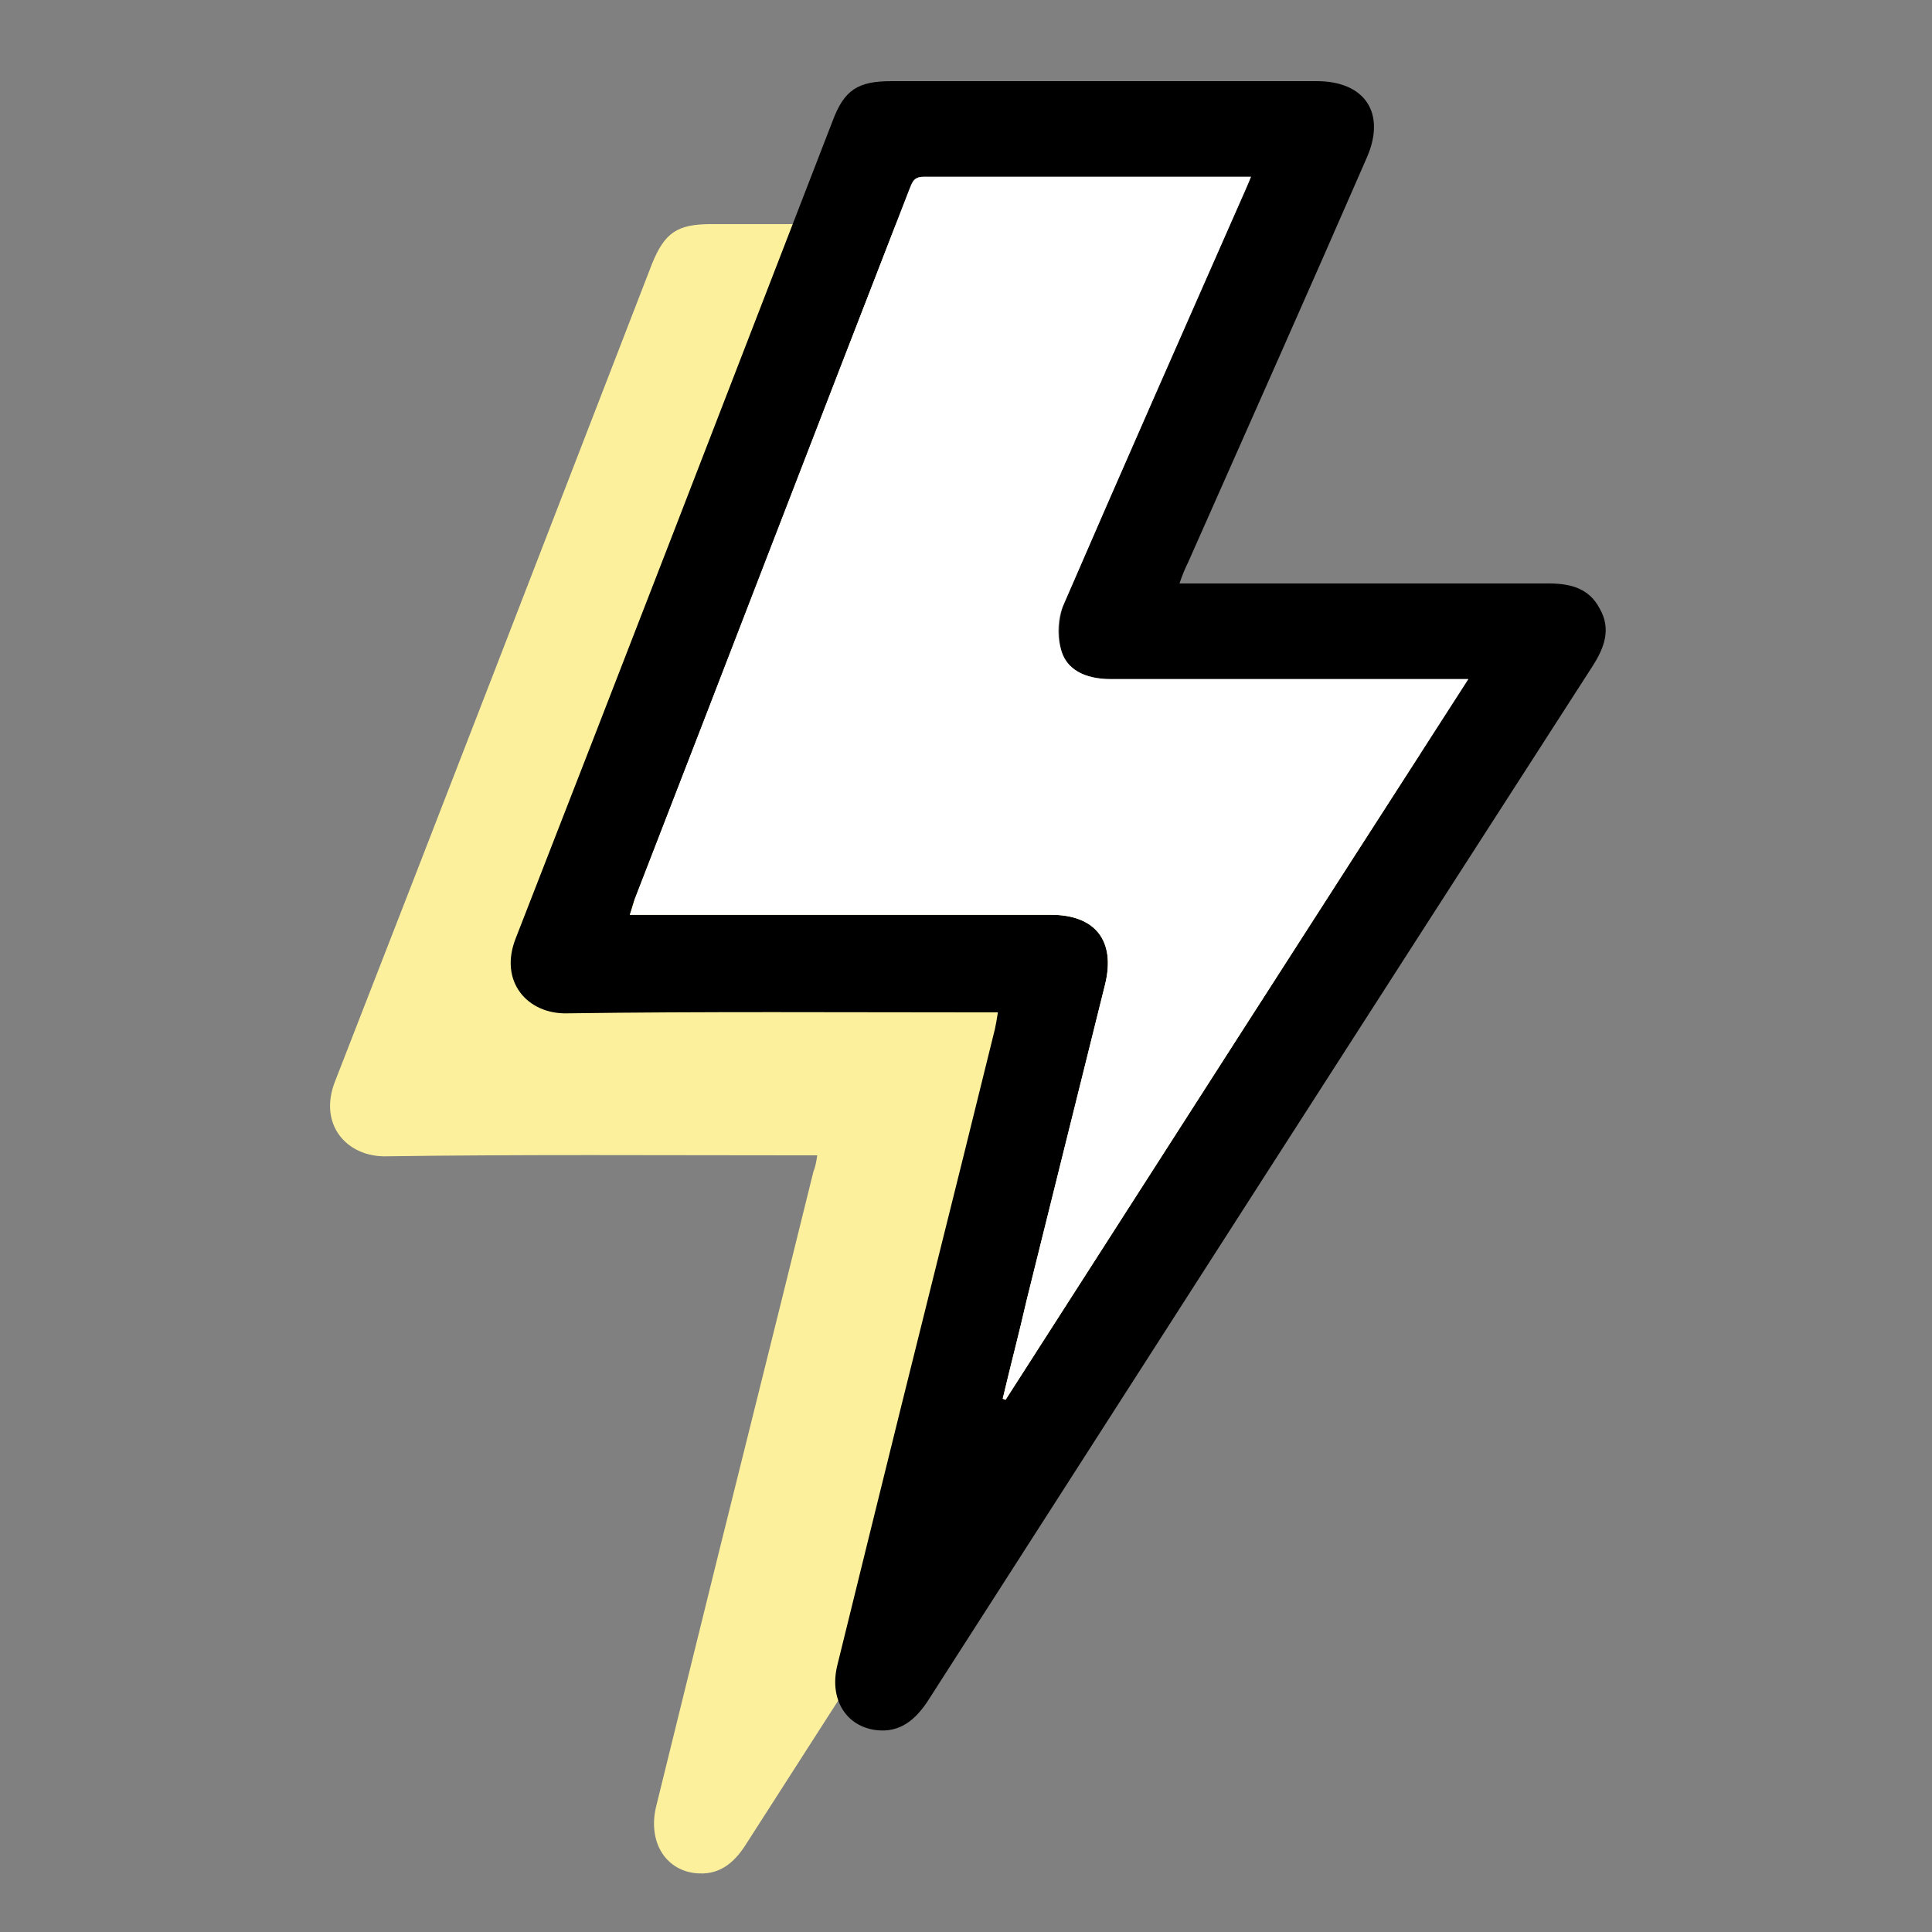
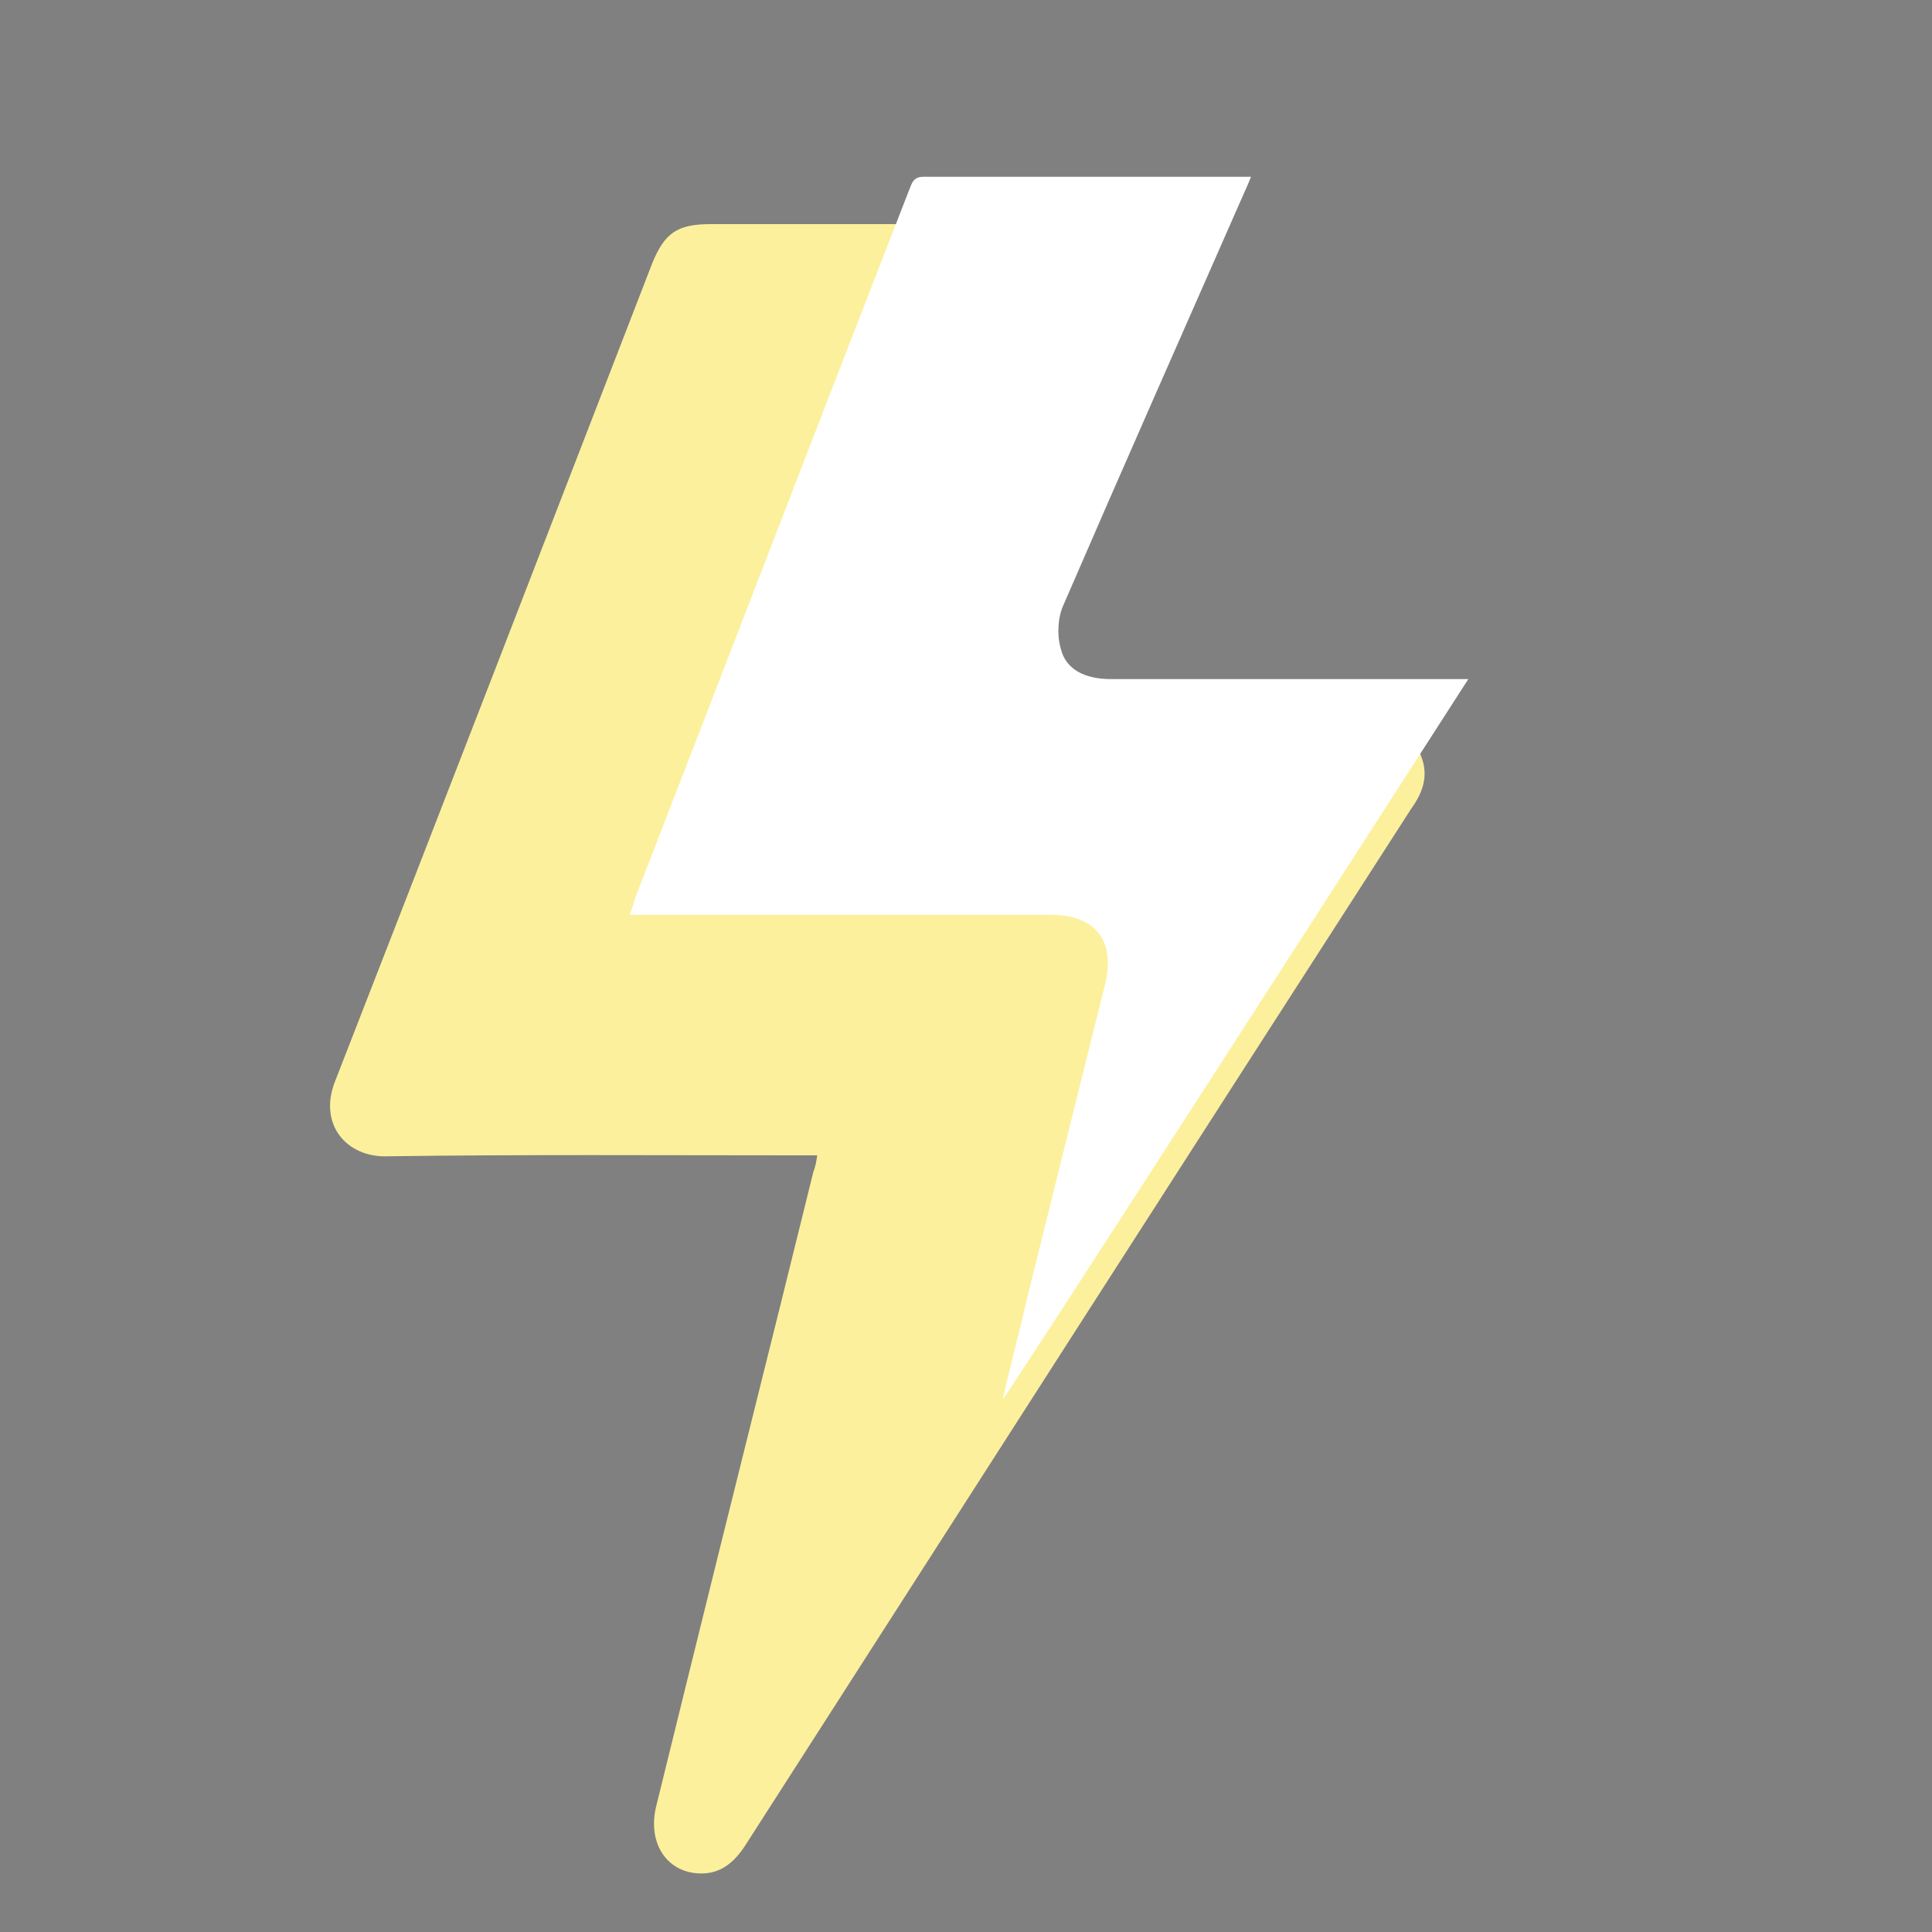
<svg xmlns="http://www.w3.org/2000/svg" version="1.1" x="0px" y="0px" viewBox="0 0 200 200" style="enable-background:new 0 0 200 200;" xml:space="preserve">
  <rect x="0" y="0" width="200" height="200" fill="#808080" stroke="none" />
  <style type="text/css">
	.st0{fill:#F8F7F4;}
	.st1{fill:#FCF09D;}
	.st2{fill:#E8E8E8;}
	.st3{opacity:0.129;}
	.st4{fill:#FFFFFF;}
	.st5{clip-path:url(#SVGID_00000017500059785010481110000015177921327653024145_);}
	.st6{fill:#1A1A1A;}
	.st7{fill:#FFFFFF;stroke:#1A1A1A;stroke-width:1.143;stroke-linecap:round;stroke-linejoin:round;stroke-miterlimit:10;}
	.st8{fill:none;stroke:#1A1A1A;stroke-width:1.143;stroke-linecap:round;stroke-linejoin:round;stroke-miterlimit:10;}
	.st9{fill:#FFFFFF;stroke:#1A1A1A;stroke-width:1.123;stroke-miterlimit:10;}
	.st10{fill:none;stroke:#1A1A1A;stroke-width:0.598;stroke-linecap:round;stroke-linejoin:round;stroke-miterlimit:10;}
	.st11{fill:none;stroke:#1A1A1A;stroke-width:1.082;stroke-linecap:round;stroke-linejoin:round;stroke-miterlimit:10;}
	.st12{fill:none;stroke:#1A1A1A;stroke-width:1.088;stroke-linecap:round;stroke-linejoin:round;stroke-miterlimit:10;}
	.st13{clip-path:url(#SVGID_00000010989190662200747490000013979876409404800168_);}
	.st14{fill:none;stroke:#1A1A1A;stroke-width:1.185;stroke-linejoin:round;stroke-miterlimit:10;}
	.st15{fill:#FFFFFF;stroke:#1A1A1A;stroke-width:1.023;stroke-linejoin:round;stroke-miterlimit:10;}
	.st16{fill:#F4F4F2;stroke:#1A1A1A;stroke-width:1.057;stroke-linejoin:round;stroke-miterlimit:10;}
	.st17{fill:none;stroke:#1A1A1A;stroke-width:0.565;stroke-linecap:round;stroke-linejoin:round;stroke-miterlimit:10;}
	.st18{fill:#FFFFFF;stroke:#1A1A1A;stroke-width:1.154;stroke-linejoin:round;stroke-miterlimit:10;}
	.st19{fill:#FFFFFF;stroke:#1A1A1A;stroke-width:0.852;stroke-linecap:round;stroke-linejoin:round;stroke-miterlimit:10;}
	.st20{fill:#F4F4F2;stroke:#1A1A1A;stroke-width:0.852;stroke-linecap:round;stroke-linejoin:round;stroke-miterlimit:10;}
	.st21{fill:none;stroke:#1A1A1A;stroke-width:0.492;stroke-linecap:round;stroke-linejoin:round;stroke-miterlimit:10;}
	.st22{fill:#F4F4F2;stroke:#1A1A1A;stroke-width:1.143;stroke-linejoin:round;stroke-miterlimit:10;}
	.st23{fill:none;stroke:#1A1A1A;stroke-width:0.611;stroke-linecap:round;stroke-linejoin:round;stroke-miterlimit:10;}
	.st24{fill:#F4F4F2;stroke:#1A1A1A;stroke-width:0.822;stroke-linecap:round;stroke-linejoin:round;stroke-miterlimit:10;}
	.st25{fill:none;stroke:#1A1A1A;stroke-width:0.475;stroke-linecap:round;stroke-linejoin:round;stroke-miterlimit:10;}
	.st26{fill:#FF7369;}
	.st27{fill:#ACD4F7;}
	.st28{clip-path:url(#SVGID_00000030484387307597646870000001157878028531754416_);}
	.st29{clip-path:url(#SVGID_00000090270648657169484730000011140881872964137608_);}
	.st30{clip-path:url(#SVGID_00000132784072051329082110000014153190943685893513_);}
	.st31{clip-path:url(#SVGID_00000057120737892676468170000005472396072368356226_);}
	.st32{fill:#606060;}
	.st33{clip-path:url(#SVGID_00000168795638159244632280000004004821313752910468_);}
	.st34{clip-path:url(#SVGID_00000000210770873715643170000004392145381124345224_);}
	.st35{fill:#FFFFFF;stroke:#000000;stroke-width:6;stroke-miterlimit:10;}
	.st36{clip-path:url(#SVGID_00000175293765829732427860000014653087421989579912_);}
	.st37{clip-path:url(#SVGID_00000008130221738043428430000010435244325781949621_);}
	.st38{fill:none;stroke:#EA3E0A;stroke-width:9;stroke-miterlimit:10;}
	.st39{clip-path:url(#SVGID_00000015324650107337356660000013540129290507757184_);}
</style>
  <g id="Layer_2">
</g>
  <g id="Layer_1">
    <path class="st1" d="M146.9,77.8c-1.2-2.1-3.1-2.7-5.3-2.6c-12.1,0-24.1,0-36.2,0c-0.6,0-1.2,0-2,0c0.4-0.9,0.6-1.5,0.9-2.2   c6.2-14,12.3-27.9,18.5-41.9c2-4.6-0.2-7.9-5.2-7.9c-14.7,0-29.3,0-44,0c-3.5,0-4.8,0.9-6.1,4.1c-10.9,28.2-21.8,56.4-32.8,84.6   c-1.8,4.5,1.2,7.9,5.3,7.8c14.1-0.2,28.2-0.1,42.4-0.1c0.7,0,1.3,0,2.2,0c-0.1,0.7-0.2,1.2-0.4,1.7c-4.3,17.5-8.7,34.9-13,52.4   c-1.1,4.5-2.2,8.9-3.3,13.4c-0.8,3.5,0.9,6.4,4,6.8c2.5,0.3,4.1-1,5.4-3.1c22.9-35.7,45.8-71.4,68.8-107.1   C147.4,81.9,148,80,146.9,77.8z" />
    <g id="wD7zUv.tif_00000045584601077980810390000011109720440725091717_">
      <g>
-         <path d="M103.3,104.8c-0.9,0-1.5,0-2.2,0c-14.1,0-28.2-0.1-42.4,0.1c-4.1,0.1-7.1-3.3-5.3-7.8c11-28.2,21.9-56.4,32.8-84.6     c1.2-3.2,2.6-4.1,6.1-4.1c14.7,0,29.3,0,44,0c5,0,7.2,3.3,5.2,7.9c-6.1,14-12.3,27.9-18.5,41.9c-0.3,0.6-0.6,1.3-0.9,2.2     c0.8,0,1.4,0,2,0c12.1,0,24.1,0,36.2,0c2.3,0,4.2,0.5,5.3,2.6c1.2,2.1,0.5,4-0.7,5.9C141.9,104.6,119,140.3,96.1,176     c-1.3,2-2.9,3.4-5.4,3.1c-3.2-0.4-4.9-3.3-4-6.8c1.1-4.5,2.2-8.9,3.3-13.4c4.3-17.5,8.7-34.9,13-52.4     C103.1,106,103.2,105.5,103.3,104.8z M103.8,144.8c0.1,0,0.2,0.1,0.3,0.1c15.9-24.8,31.8-49.6,47.9-74.6c-0.9,0-1.5,0-2.1,0     c-11.6,0-23.2,0-34.9,0c-2.7,0-4.7-1-5.2-3.2c-0.3-1.4-0.2-3.2,0.3-4.5c6.1-14.1,12.3-28.2,18.5-42.2c0.3-0.6,0.5-1.3,0.9-2.1     c-11.5,0-22.7,0-33.9,0c-1.1,0-1.2,0.7-1.5,1.4c-9.5,24.5-18.9,49-28.4,73.4c-0.2,0.5-0.3,1-0.5,1.6c0.9,0,1.5,0,2.1,0     c13.8,0,27.7,0,41.5,0c4.6,0,6.7,2.7,5.6,7.2c-2.7,10.9-5.4,21.8-8.1,32.6C105.5,138,104.6,141.4,103.8,144.8z" />
-         <path class="st4" d="M103.8,144.8c0.8-3.4,1.7-6.8,2.5-10.3c2.7-10.9,5.4-21.8,8.1-32.6c1.1-4.5-1-7.2-5.6-7.2     c-13.8,0-27.7,0-41.5,0c-0.6,0-1.2,0-2.1,0c0.2-0.6,0.4-1.1,0.5-1.6c9.5-24.5,18.9-49,28.4-73.4c0.3-0.7,0.4-1.4,1.5-1.4     c11.2,0,22.5,0,33.9,0c-0.3,0.8-0.6,1.4-0.9,2.1c-6.2,14.1-12.4,28.1-18.5,42.2c-0.6,1.3-0.7,3.1-0.3,4.5     c0.5,2.2,2.5,3.2,5.2,3.2c11.6,0,23.2,0,34.9,0c0.6,0,1.2,0,2.1,0c-16.1,25-32,49.8-47.9,74.6C104,144.9,103.9,144.8,103.8,144.8     z" />
+         <path class="st4" d="M103.8,144.8c0.8-3.4,1.7-6.8,2.5-10.3c2.7-10.9,5.4-21.8,8.1-32.6c1.1-4.5-1-7.2-5.6-7.2     c-13.8,0-27.7,0-41.5,0c-0.6,0-1.2,0-2.1,0c0.2-0.6,0.4-1.1,0.5-1.6c9.5-24.5,18.9-49,28.4-73.4c0.3-0.7,0.4-1.4,1.5-1.4     c11.2,0,22.5,0,33.9,0c-0.3,0.8-0.6,1.4-0.9,2.1c-6.2,14.1-12.4,28.1-18.5,42.2c-0.6,1.3-0.7,3.1-0.3,4.5     c0.5,2.2,2.5,3.2,5.2,3.2c11.6,0,23.2,0,34.9,0c0.6,0,1.2,0,2.1,0C104,144.9,103.9,144.8,103.8,144.8     z" />
      </g>
    </g>
  </g>
</svg>